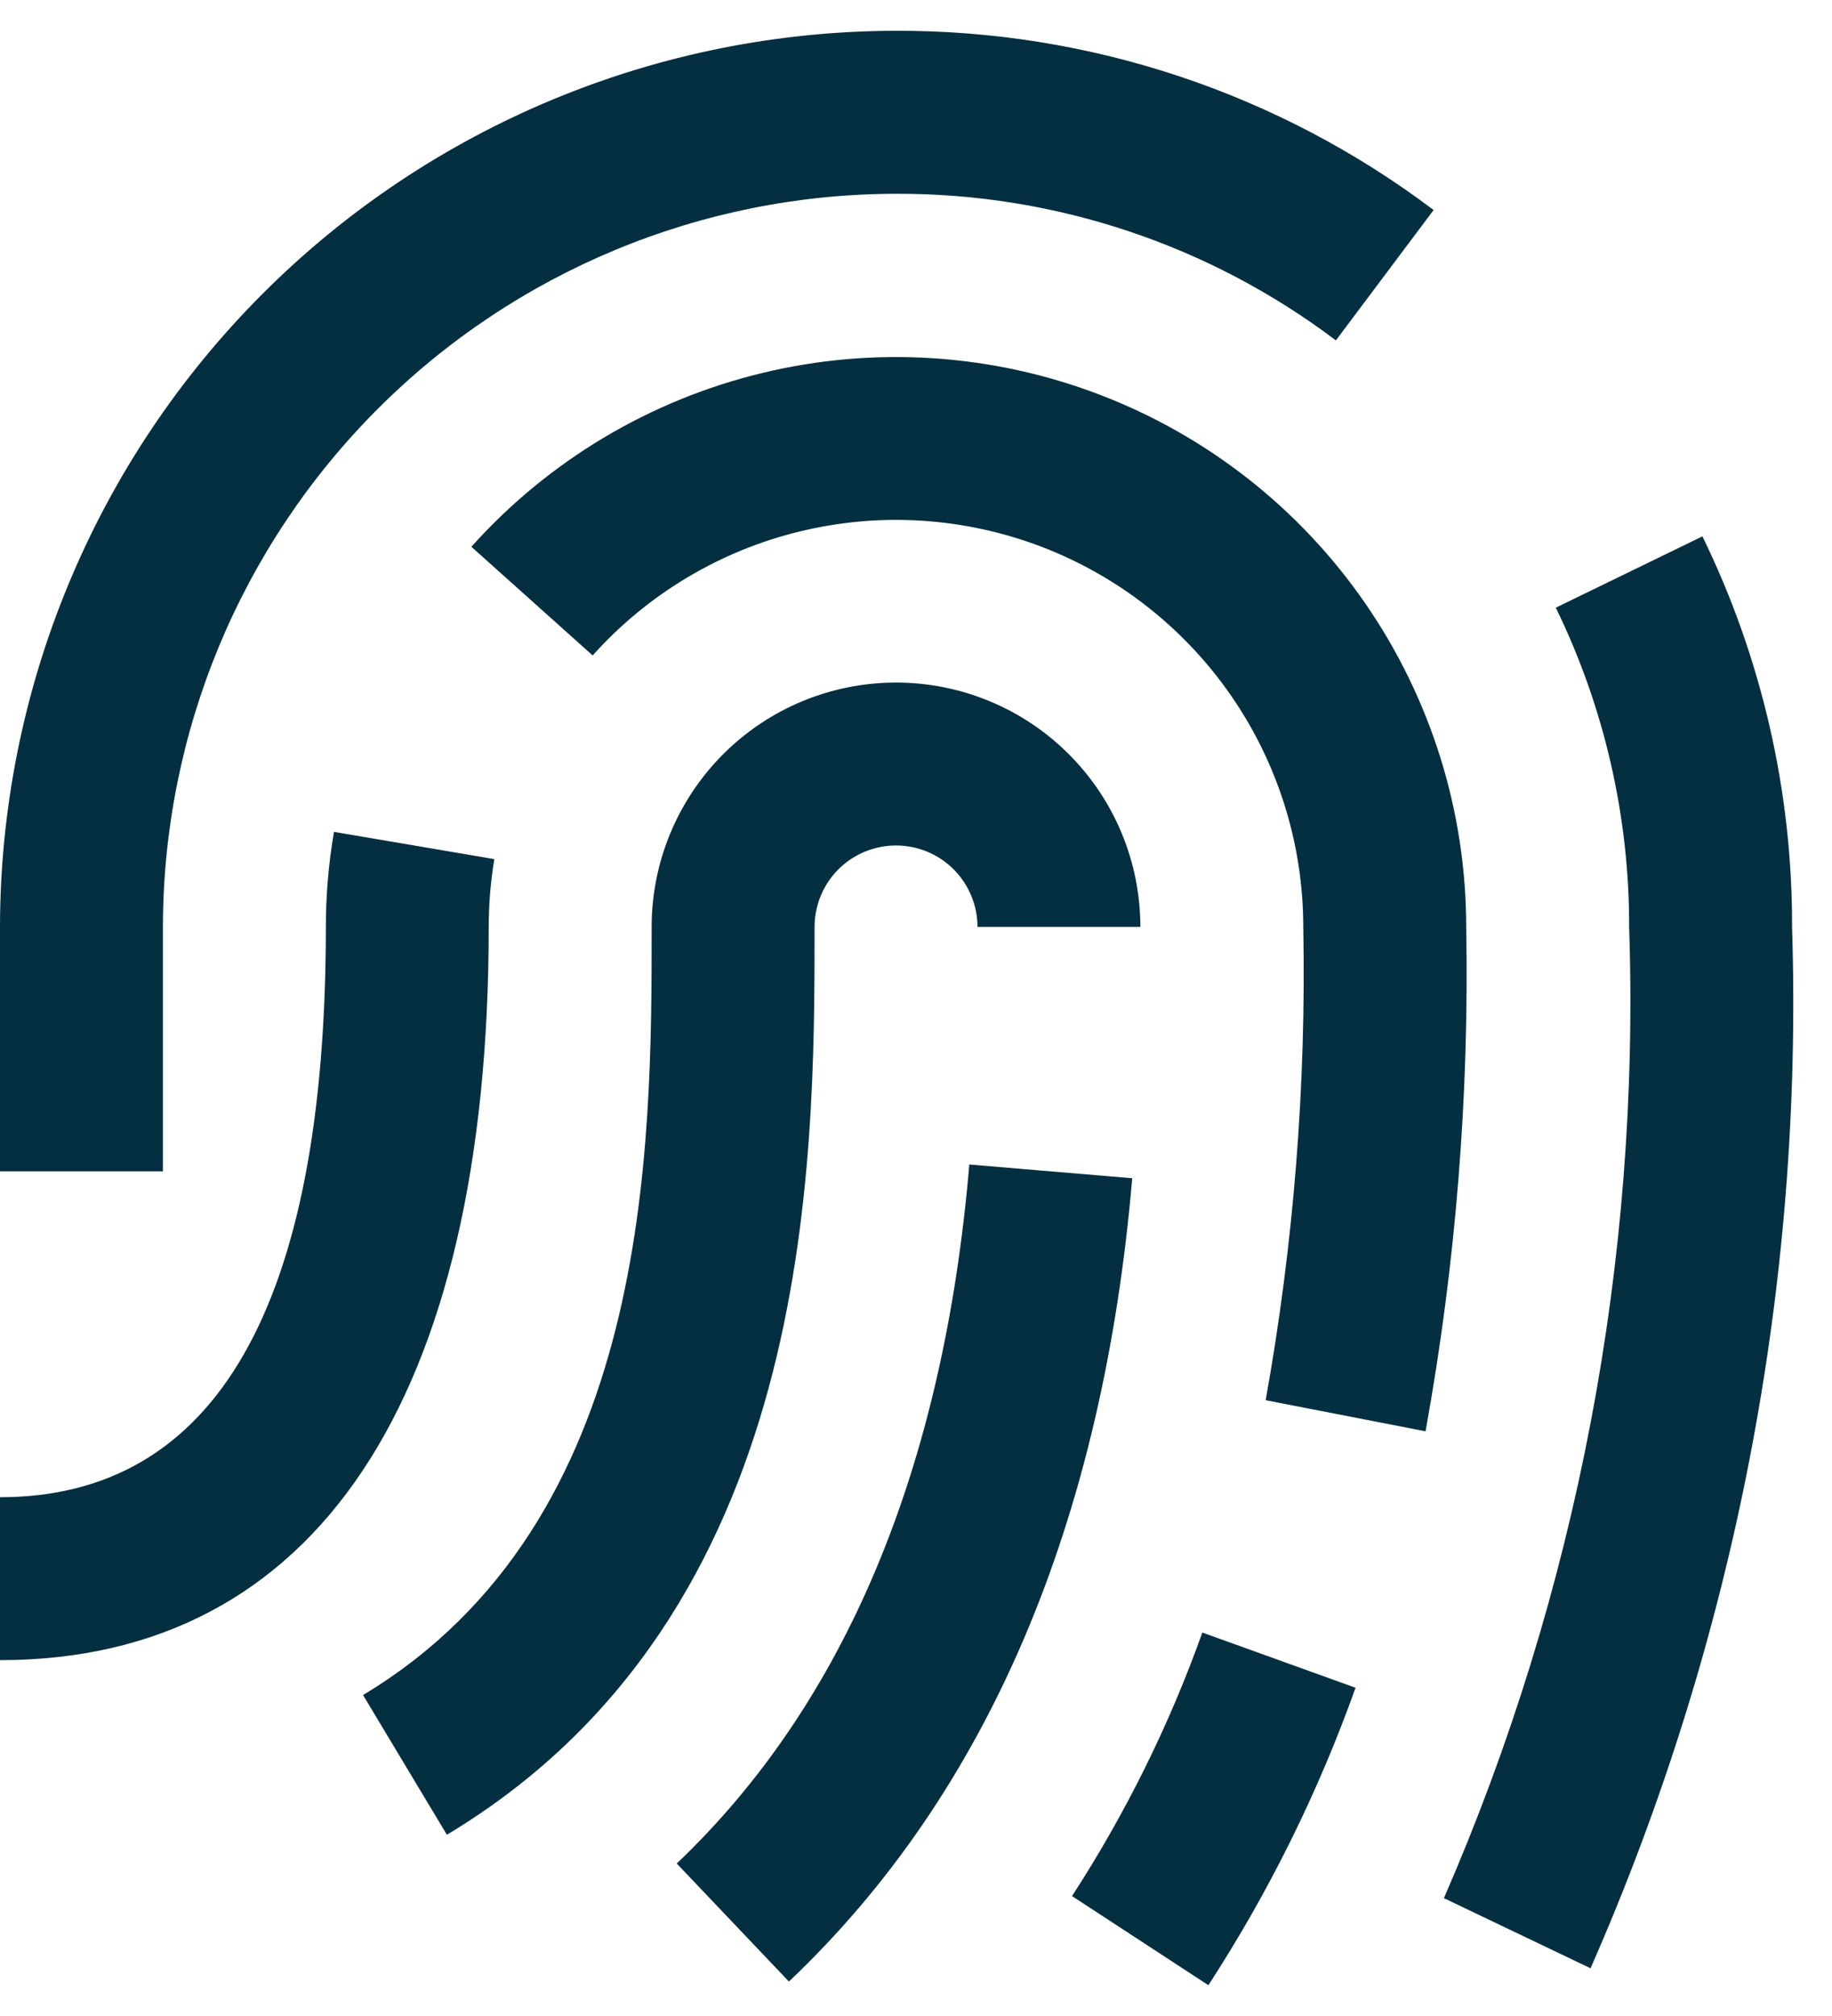
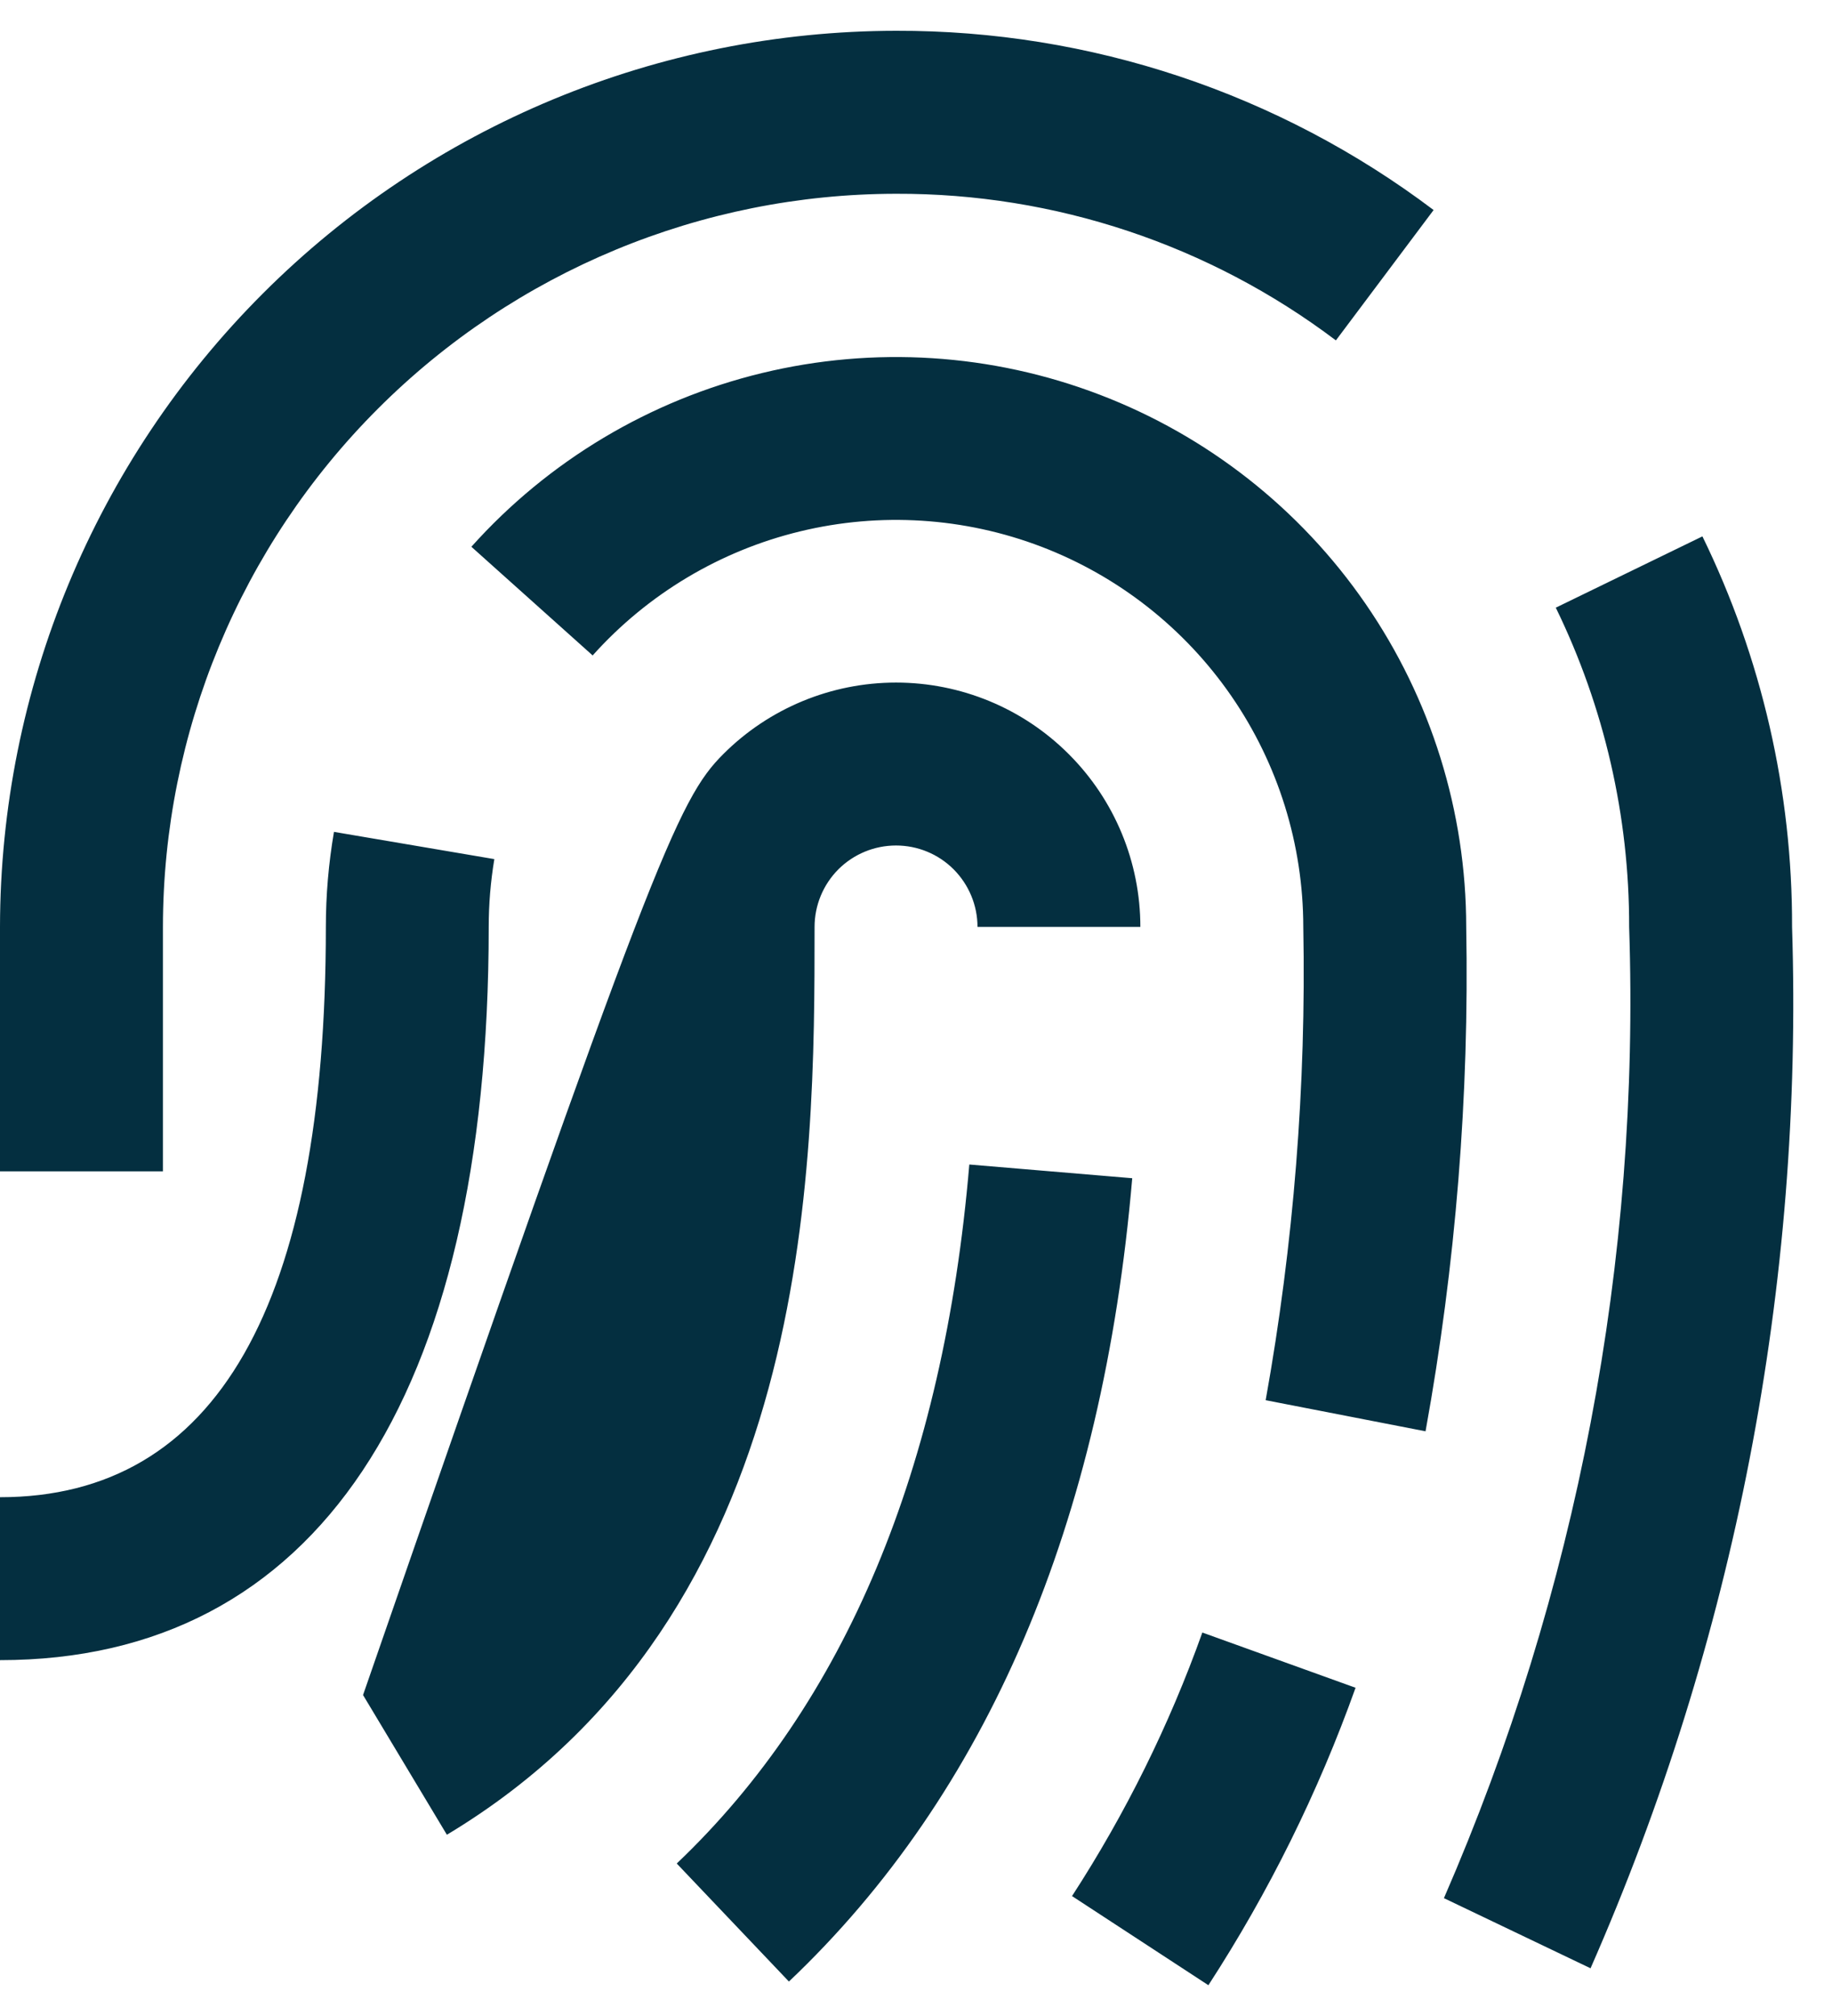
<svg xmlns="http://www.w3.org/2000/svg" width="30" height="33" viewBox="0 0 30 33" fill="none">
-   <path d="M7.318 30.033L5.945 27.746C10.671 24.908 10.671 18.814 10.671 15.173C10.671 14.112 11.093 13.095 11.843 12.345C12.594 11.594 13.611 11.173 14.673 11.173C15.734 11.173 16.752 11.594 17.502 12.345C18.253 13.095 18.674 14.112 18.674 15.173H16.007C16.007 14.82 15.866 14.481 15.616 14.23C15.366 13.98 15.027 13.84 14.673 13.84C14.319 13.84 13.98 13.98 13.729 14.23C13.479 14.481 13.339 14.82 13.339 15.173C13.339 19.103 13.339 26.421 7.318 30.033ZM18.536 19.286L15.873 19.062C15.452 24.035 13.839 27.883 11.082 30.504L12.919 32.436C16.171 29.354 18.058 24.928 18.541 19.286H18.536ZM22.198 27.627L19.689 26.723C19.148 28.239 18.431 29.687 17.555 31.037L19.788 32.496C20.778 30.972 21.587 29.338 22.198 27.627ZM24.01 15.173C24.009 13.284 23.434 11.44 22.362 9.884C21.29 8.328 19.771 7.134 18.006 6.46C16.241 5.785 14.312 5.662 12.476 6.107C10.639 6.552 8.98 7.543 7.719 8.95L9.705 10.729C10.606 9.724 11.791 9.015 13.103 8.698C14.415 8.38 15.792 8.468 17.053 8.949C18.314 9.431 19.399 10.284 20.165 11.395C20.931 12.506 21.341 13.824 21.342 15.173C21.391 17.77 21.185 20.364 20.726 22.92L23.344 23.429C23.838 20.706 24.061 17.941 24.01 15.173ZM8.003 15.173C8.003 14.801 8.034 14.43 8.095 14.063L5.469 13.617C5.381 14.131 5.336 14.652 5.336 15.173C5.336 21.368 3.54 24.508 0 24.508V27.175C5.161 27.175 8.003 22.908 8.003 15.173ZM29.346 15.173C29.352 12.958 28.85 10.771 27.878 8.78L25.477 9.947C26.271 11.575 26.682 13.363 26.678 15.173C26.86 20.632 25.824 26.063 23.645 31.071L26.046 32.219C28.405 26.855 29.533 21.03 29.346 15.173ZM2.668 15.173C2.671 11.991 3.937 8.941 6.188 6.691C8.438 4.441 11.49 3.175 14.673 3.172C17.272 3.163 19.802 4.006 21.876 5.572L23.476 3.438C20.941 1.525 17.849 0.495 14.673 0.504C10.783 0.509 7.053 2.056 4.303 4.806C1.552 7.556 0.005 11.284 0 15.173V19.174H2.668V15.173Z" fill="#042F40" />
+   <path d="M7.318 30.033L5.945 27.746C10.671 14.112 11.093 13.095 11.843 12.345C12.594 11.594 13.611 11.173 14.673 11.173C15.734 11.173 16.752 11.594 17.502 12.345C18.253 13.095 18.674 14.112 18.674 15.173H16.007C16.007 14.82 15.866 14.481 15.616 14.23C15.366 13.98 15.027 13.84 14.673 13.84C14.319 13.84 13.98 13.98 13.729 14.23C13.479 14.481 13.339 14.82 13.339 15.173C13.339 19.103 13.339 26.421 7.318 30.033ZM18.536 19.286L15.873 19.062C15.452 24.035 13.839 27.883 11.082 30.504L12.919 32.436C16.171 29.354 18.058 24.928 18.541 19.286H18.536ZM22.198 27.627L19.689 26.723C19.148 28.239 18.431 29.687 17.555 31.037L19.788 32.496C20.778 30.972 21.587 29.338 22.198 27.627ZM24.01 15.173C24.009 13.284 23.434 11.44 22.362 9.884C21.29 8.328 19.771 7.134 18.006 6.46C16.241 5.785 14.312 5.662 12.476 6.107C10.639 6.552 8.98 7.543 7.719 8.95L9.705 10.729C10.606 9.724 11.791 9.015 13.103 8.698C14.415 8.38 15.792 8.468 17.053 8.949C18.314 9.431 19.399 10.284 20.165 11.395C20.931 12.506 21.341 13.824 21.342 15.173C21.391 17.77 21.185 20.364 20.726 22.92L23.344 23.429C23.838 20.706 24.061 17.941 24.01 15.173ZM8.003 15.173C8.003 14.801 8.034 14.43 8.095 14.063L5.469 13.617C5.381 14.131 5.336 14.652 5.336 15.173C5.336 21.368 3.54 24.508 0 24.508V27.175C5.161 27.175 8.003 22.908 8.003 15.173ZM29.346 15.173C29.352 12.958 28.85 10.771 27.878 8.78L25.477 9.947C26.271 11.575 26.682 13.363 26.678 15.173C26.86 20.632 25.824 26.063 23.645 31.071L26.046 32.219C28.405 26.855 29.533 21.03 29.346 15.173ZM2.668 15.173C2.671 11.991 3.937 8.941 6.188 6.691C8.438 4.441 11.49 3.175 14.673 3.172C17.272 3.163 19.802 4.006 21.876 5.572L23.476 3.438C20.941 1.525 17.849 0.495 14.673 0.504C10.783 0.509 7.053 2.056 4.303 4.806C1.552 7.556 0.005 11.284 0 15.173V19.174H2.668V15.173Z" fill="#042F40" />
</svg>